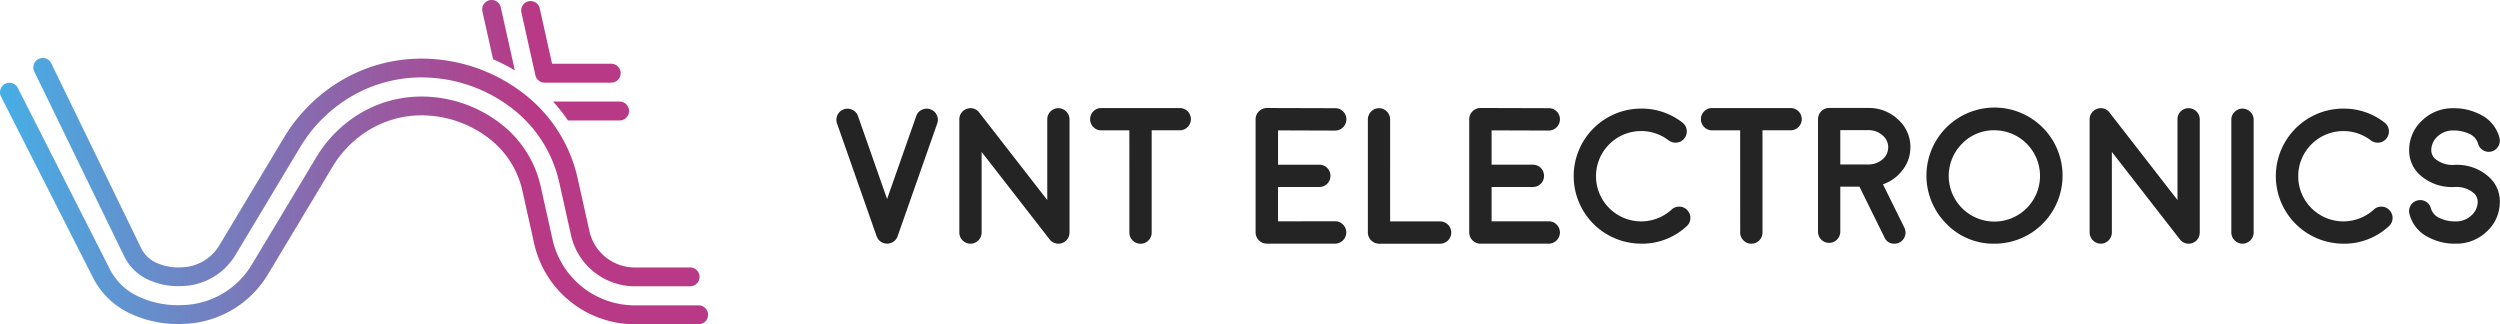
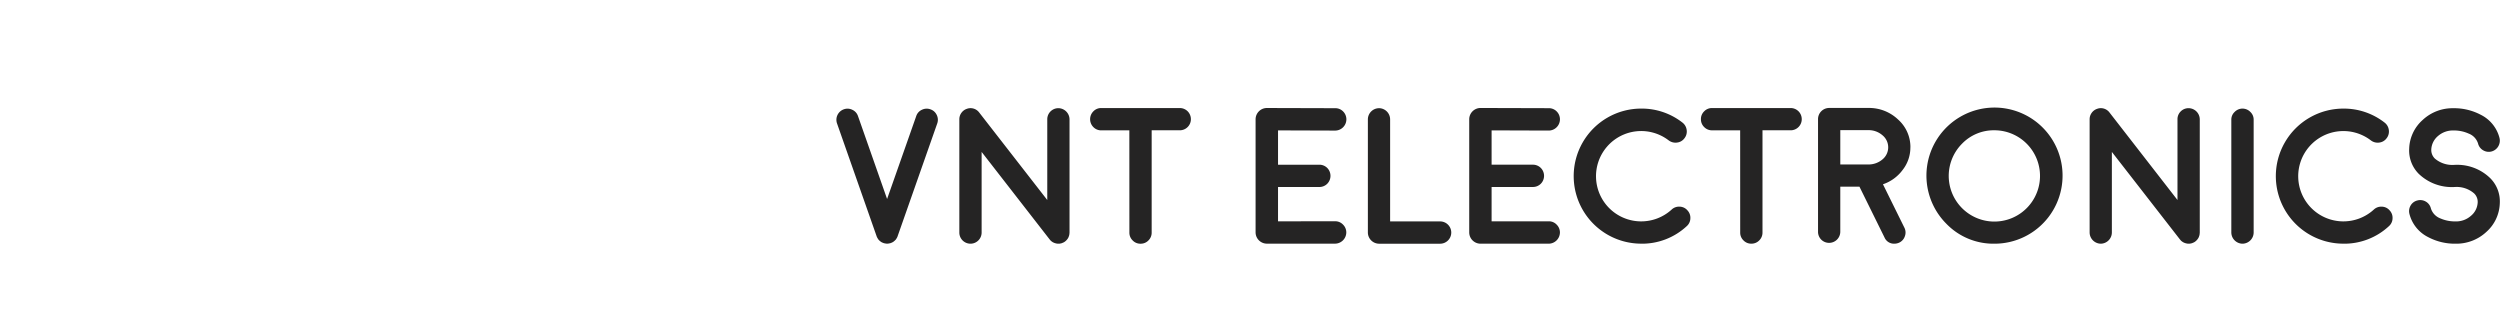
<svg xmlns="http://www.w3.org/2000/svg" width="270.475" height="35.074" viewBox="0 0 270.475 35.074">
  <defs>
    <linearGradient id="linear-gradient" x1="-0.019" y1="2.46" x2="1" y2="2.46" gradientUnits="objectBoundingBox">
      <stop offset="0" stop-color="#44b1e8" />
      <stop offset="0.69" stop-color="#b83986" />
      <stop offset="1" stop-color="#b83986" />
    </linearGradient>
  </defs>
  <g id="Group_175" data-name="Group 175" transform="translate(-38.855 -25.026)">
    <path id="Path_502" data-name="Path 502" d="M68.816,487.329a1.173,1.173,0,0,0-.921.053,1.135,1.135,0,0,0-.611.684l-3.152,8.966-3.147-8.966a1.145,1.145,0,0,0-.614-.684,1.166,1.166,0,0,0-.918-.053,1.2,1.2,0,0,0-.736,1.532L63,501.063v.007c.021.048.045.1.073.153.007.014.014.024.017.031a1.4,1.4,0,0,0,.085.133c0,.007.007.018.02.031a.9.9,0,0,0,.091.1c.021.021.031.028.031.021a.376.376,0,0,0,.123.1l.01.01.011.011a1.1,1.1,0,0,0,.122.073l.031.01a.608.608,0,0,0,.122.049l.02.01a.539.539,0,0,0,.133.031c.055.014.07.018.052.011a.951.951,0,0,0,.192.02.979.979,0,0,0,.2-.02c-.02.007,0,0,.052-.011a.566.566,0,0,0,.133-.031l.021-.01a.7.7,0,0,0,.121-.049l.021-.01a1.019,1.019,0,0,0,.133-.073c.024-.018.031-.025.017-.021a.752.752,0,0,0,.126-.1l.021-.021.1-.1c.028-.035.035-.045.021-.031.027-.038.052-.084.081-.133a.133.133,0,0,0,.02-.031,1.2,1.2,0,0,0,.07-.153v-.007l4.286-12.2a1.167,1.167,0,0,0-.052-.918,1.143,1.143,0,0,0-.684-.614m12.906,14.078a.75.75,0,0,0,.07.084v.011a.037.037,0,0,1,.011.007,1.139,1.139,0,0,0,.094.084.243.243,0,0,0,.038.031c.028.021.052.035.074.049a.369.369,0,0,0,.042.031c.017.007.042.017.07.031a.059.059,0,0,0,.042.021.224.224,0,0,0,.08.031.159.159,0,0,0,.042.017.8.8,0,0,0,.081.021c.035.014.048.017.042.011.028.007.063.014.1.021s.035.007.021,0a.963.963,0,0,0,.132.01,1.505,1.505,0,0,0,.175-.01l.032-.01a.736.736,0,0,0,.174-.042l.021-.01a1.065,1.065,0,0,0,.161-.07h.01a1.525,1.525,0,0,0,.153-.1l.011-.01c.027-.021.031-.024.01-.011a.221.221,0,0,0,.052-.042c.028-.021.042-.035.042-.042a.169.169,0,0,0,.038-.038l.042-.042.031-.042a.542.542,0,0,0,.042-.06l.028-.031c.014-.028.024-.048.031-.063s.01-.018.031-.048l.021-.052a.378.378,0,0,0,.02-.064.114.114,0,0,0,.018-.048.163.163,0,0,0,.02-.063c.007-.035.011-.049.011-.049a.146.146,0,0,0,.01-.063.292.292,0,0,0,.011-.063v-.049a.282.282,0,0,0,.01-.062V488.414a1.222,1.222,0,0,0-1.208-1.207,1.2,1.2,0,0,0-1.2,1.207v8.729L74.1,487.678a1.172,1.172,0,0,0-.6-.423,1.156,1.156,0,0,0-.736.021,1.186,1.186,0,0,0-.593.439,1.172,1.172,0,0,0-.223.7v12.247a1.206,1.206,0,0,0,2.412,0v-8.722l7.353,9.458v.01Zm8.62-.747a1.159,1.159,0,0,0,.36.859,1.142,1.142,0,0,0,.848.349,1.154,1.154,0,0,0,.848-.349,1.168,1.168,0,0,0,.355-.859V489.6H95.8a1.2,1.2,0,0,0,1.2-1.2,1.2,1.2,0,0,0-1.2-1.208H87.306a1.16,1.16,0,0,0-.858.359,1.206,1.206,0,0,0,0,1.7,1.17,1.17,0,0,0,.858.356h3.036Zm16.082-1.214v-3.713h4.46a1.2,1.2,0,0,0,.859-.346,1.217,1.217,0,0,0,0-1.72,1.2,1.2,0,0,0-.859-.346h-4.46v-3.713l6.177.021h.011a1.22,1.22,0,0,0,1.207-1.207,1.2,1.2,0,0,0-.349-.859,1.173,1.173,0,0,0-.858-.356l-7.392-.021h-.011A1.227,1.227,0,0,0,104,488.4v12.257a1.227,1.227,0,0,0,1.207,1.207h7.4a1.227,1.227,0,0,0,1.207-1.207,1.186,1.186,0,0,0-.359-.859,1.143,1.143,0,0,0-.848-.356Zm10.92-12.239a1.215,1.215,0,0,0-1.2,1.207v12.247a1.221,1.221,0,0,0,1.2,1.207h6.616a1.206,1.206,0,1,0,0-2.412h-5.409V488.414a1.215,1.215,0,0,0-1.208-1.207m12.187,12.239v-3.713h4.46a1.2,1.2,0,0,0,.859-.346,1.216,1.216,0,0,0,0-1.72,1.2,1.2,0,0,0-.859-.346h-4.46v-3.713l6.177.021h.011a1.221,1.221,0,0,0,1.207-1.207,1.2,1.2,0,0,0-.349-.859,1.173,1.173,0,0,0-.858-.356l-7.392-.021h-.01a1.227,1.227,0,0,0-1.207,1.218v12.257a1.227,1.227,0,0,0,1.207,1.207h7.4a1.227,1.227,0,0,0,1.207-1.207,1.186,1.186,0,0,0-.359-.859,1.143,1.143,0,0,0-.848-.356Zm16.187,2.422a7.1,7.1,0,0,0,4.928-1.9,1.15,1.15,0,0,0,.39-.838,1.166,1.166,0,0,0-.318-.869,1.138,1.138,0,0,0-.838-.4,1.168,1.168,0,0,0-.869.314,4.887,4.887,0,1,1-.318-7.482,1.216,1.216,0,0,0,.9.234,1.145,1.145,0,0,0,.8-.461,1.169,1.169,0,0,0,.244-.9,1.2,1.2,0,0,0-.457-.8,7.146,7.146,0,0,0-4.461-1.515,7.306,7.306,0,0,0,0,14.613m10.708-1.207a1.157,1.157,0,0,0,.36.859,1.14,1.14,0,0,0,.848.349,1.153,1.153,0,0,0,.848-.349,1.167,1.167,0,0,0,.356-.859V489.6h3.047a1.2,1.2,0,0,0,1.2-1.2,1.2,1.2,0,0,0-1.2-1.208H153.39a1.163,1.163,0,0,0-.859.359,1.145,1.145,0,0,0-.349.849,1.156,1.156,0,0,0,.349.848,1.173,1.173,0,0,0,.859.356h3.036Zm10.83-7.36v-3.713h3.026a2.271,2.271,0,0,1,1.525.544,1.685,1.685,0,0,1,.028,2.607,2.319,2.319,0,0,1-1.473.562Zm7.586-1.85a3.979,3.979,0,0,0-1.34-3.018,4.542,4.542,0,0,0-3.221-1.246h-4.234a1.209,1.209,0,0,0-1.2,1.208v12.187a1.191,1.191,0,0,0,1.2,1.2,1.209,1.209,0,0,0,1.208-1.2V495.7h2.073l2.711,5.494a1.109,1.109,0,0,0,1.075.673,1.237,1.237,0,0,0,.531-.122,1.164,1.164,0,0,0,.6-.694,1.148,1.148,0,0,0-.053-.911l-2.321-4.7A4.382,4.382,0,0,0,174,493.894a3.908,3.908,0,0,0,.841-2.443m9.078-1.853a4.938,4.938,0,1,1-3.476,1.441,4.773,4.773,0,0,1,3.476-1.441m0,12.271a7.364,7.364,0,1,0-5.183-2.157,7.082,7.082,0,0,0,5.183,2.157m20.092-.461a.6.6,0,0,0,.07.084v.011a.027.027,0,0,1,.01.007,1.216,1.216,0,0,0,.094.084.232.232,0,0,0,.039.031c.028.021.053.035.073.049a.372.372,0,0,0,.042.031c.017.007.042.017.07.031a.06.06,0,0,0,.042.021.221.221,0,0,0,.08.031.149.149,0,0,0,.042.017c.021.007.049.014.08.021s.049.017.042.011c.028.007.062.014.1.021s.035.007.021,0a.975.975,0,0,0,.133.01,1.528,1.528,0,0,0,.175-.01l.031-.01a.756.756,0,0,0,.174-.042l.021-.01a1.042,1.042,0,0,0,.16-.07h.01a1.484,1.484,0,0,0,.154-.1l.01-.01c.027-.021.031-.024.01-.011a.213.213,0,0,0,.052-.042c.028-.021.042-.035.042-.042a.2.2,0,0,0,.038-.038l.041-.042.031-.042a.451.451,0,0,0,.042-.06l.028-.031.031-.063s.01-.018.031-.048l.021-.052a.338.338,0,0,0,.021-.064.117.117,0,0,0,.017-.048.153.153,0,0,0,.021-.063l.01-.049a.146.146,0,0,0,.01-.063.291.291,0,0,0,.011-.063v-.049a.29.29,0,0,0,.01-.062V488.414a1.221,1.221,0,0,0-1.207-1.207,1.179,1.179,0,0,0-.859.356,1.167,1.167,0,0,0-.345.851v8.729l-7.353-9.465a1.176,1.176,0,0,0-.6-.423,1.158,1.158,0,0,0-.737.021,1.186,1.186,0,0,0-.593.439,1.174,1.174,0,0,0-.223.7v12.247a1.227,1.227,0,0,0,1.207,1.207,1.221,1.221,0,0,0,1.2-1.207v-8.722L204,501.4v.01Zm6.77.461a1.223,1.223,0,0,0,1.2-1.207v-12.2a1.134,1.134,0,0,0-.357-.848,1.179,1.179,0,0,0-1.7,0,1.125,1.125,0,0,0-.359.848v12.2a1.227,1.227,0,0,0,1.208,1.207m10.917,0a7.1,7.1,0,0,0,4.928-1.9,1.15,1.15,0,0,0,.39-.838,1.166,1.166,0,0,0-.318-.869,1.138,1.138,0,0,0-.838-.4,1.168,1.168,0,0,0-.869.314,4.886,4.886,0,1,1-.318-7.482,1.216,1.216,0,0,0,.9.234,1.143,1.143,0,0,0,.795-.461,1.168,1.168,0,0,0,.245-.9,1.2,1.2,0,0,0-.457-.8,7.146,7.146,0,0,0-4.461-1.515,7.306,7.306,0,0,0,0,14.613m16.924-4.366a3.551,3.551,0,0,0-1.023-2.708,5.117,5.117,0,0,0-3.832-1.452h-.053a2.907,2.907,0,0,1-2.125-.688,1.29,1.29,0,0,1-.38-.96,2.024,2.024,0,0,1,.726-1.473,2.451,2.451,0,0,1,1.658-.6,3.875,3.875,0,0,1,1.665.339,1.685,1.685,0,0,1,1.012,1.075,1.169,1.169,0,0,0,.555.733,1.184,1.184,0,0,0,.907.126,1.215,1.215,0,0,0,.858-1.463,3.868,3.868,0,0,0-2.013-2.5,6.149,6.149,0,0,0-2.984-.716,4.727,4.727,0,0,0-3.312,1.267,4.325,4.325,0,0,0-1.462,3.11,3.574,3.574,0,0,0,1.022,2.708,5.153,5.153,0,0,0,3.832,1.441h.052a2.875,2.875,0,0,1,2.125.695,1.268,1.268,0,0,1,.381.952,1.991,1.991,0,0,1-.737,1.473,2.408,2.408,0,0,1-1.647.6,3.989,3.989,0,0,1-1.675-.334,1.7,1.7,0,0,1-1.005-1.075,1.154,1.154,0,0,0-.551-.736,1.178,1.178,0,0,0-.907-.122,1.157,1.157,0,0,0-.737.551,1.187,1.187,0,0,0-.125.911,3.873,3.873,0,0,0,2.018,2.5,6.145,6.145,0,0,0,2.983.715,4.751,4.751,0,0,0,3.312-1.267,4.315,4.315,0,0,0,1.462-3.1" transform="translate(70.697 -450.477)" fill="#252424" />
-     <path id="Path_503" data-name="Path 503" d="M118.389,242.742A17.665,17.665,0,0,1,120,244.786h5.589a1.022,1.022,0,0,0,0-2.044Zm-59.275-1.919a1.02,1.02,0,0,0-.451,1.37l9.974,19.641a8.529,8.529,0,0,0,3.851,3.766,12.181,12.181,0,0,0,5.828,1.2,11.035,11.035,0,0,0,9.28-5.452l6.916-11.522a11.674,11.674,0,0,1,4.183-4.134l0,0h0a10.932,10.932,0,0,1,5.544-1.457,11.963,11.963,0,0,1,7.041,2.361,9.818,9.818,0,0,1,3.773,5.711l1.277,5.727a11.172,11.172,0,0,0,10.971,8.8h6.837a1.022,1.022,0,0,0,0-2.044H127.3a9.127,9.127,0,0,1-8.983-7.195l-1.277-5.727a11.843,11.843,0,0,0-4.54-6.9,14.024,14.024,0,0,0-8.255-2.768,12.948,12.948,0,0,0-6.564,1.727l0,0a13.73,13.73,0,0,0-4.918,4.861L85.847,260.3a8.989,8.989,0,0,1-7.595,4.461,10.13,10.13,0,0,1-4.846-.983,6.515,6.515,0,0,1-2.949-2.864l-9.973-19.641a1.019,1.019,0,0,0-1.369-.451m3.622-2.693a1.02,1.02,0,0,0-.475,1.362l9.731,20,0,0h0a5.358,5.358,0,0,0,2.466,2.463,7.772,7.772,0,0,0,3.727.752,6.95,6.95,0,0,0,5.905-3.469l6.915-11.521a15.763,15.763,0,0,1,5.683-5.6,15.024,15.024,0,0,1,7.578-1.984,16.025,16.025,0,0,1,9.572,3.262,13.881,13.881,0,0,1,5.2,8.007l1.277,5.727a7.083,7.083,0,0,0,6.981,5.6v0h5.925a1.018,1.018,0,1,0,0-2.036H127.3v0a5.038,5.038,0,0,1-4.992-4l-1.277-5.727a15.914,15.914,0,0,0-5.954-9.189,18.08,18.08,0,0,0-10.8-3.678,17.03,17.03,0,0,0-8.592,2.247,17.812,17.812,0,0,0-6.426,6.322L82.342,258.2a4.907,4.907,0,0,1-4.22,2.478,5.742,5.742,0,0,1-2.745-.536,3.359,3.359,0,0,1-1.548-1.537h0l-9.73-20a1.018,1.018,0,0,0-1.361-.475m53-6.235a1.018,1.018,0,0,0-.774,1.214l1.513,6.787a1.019,1.019,0,0,0,.994.8v0h7.212a1.022,1.022,0,0,0,0-2.044h-6.4l-1.334-5.984a1.017,1.017,0,0,0-1.214-.775m-4.214-.116a1.018,1.018,0,0,0-.775,1.214l1.154,5.176a19.453,19.453,0,0,1,2.355,1.205l-1.52-6.82a1.016,1.016,0,0,0-1.214-.775" transform="translate(-19.699 -206.729)" fill="url(#linear-gradient)" />
  </g>
</svg>